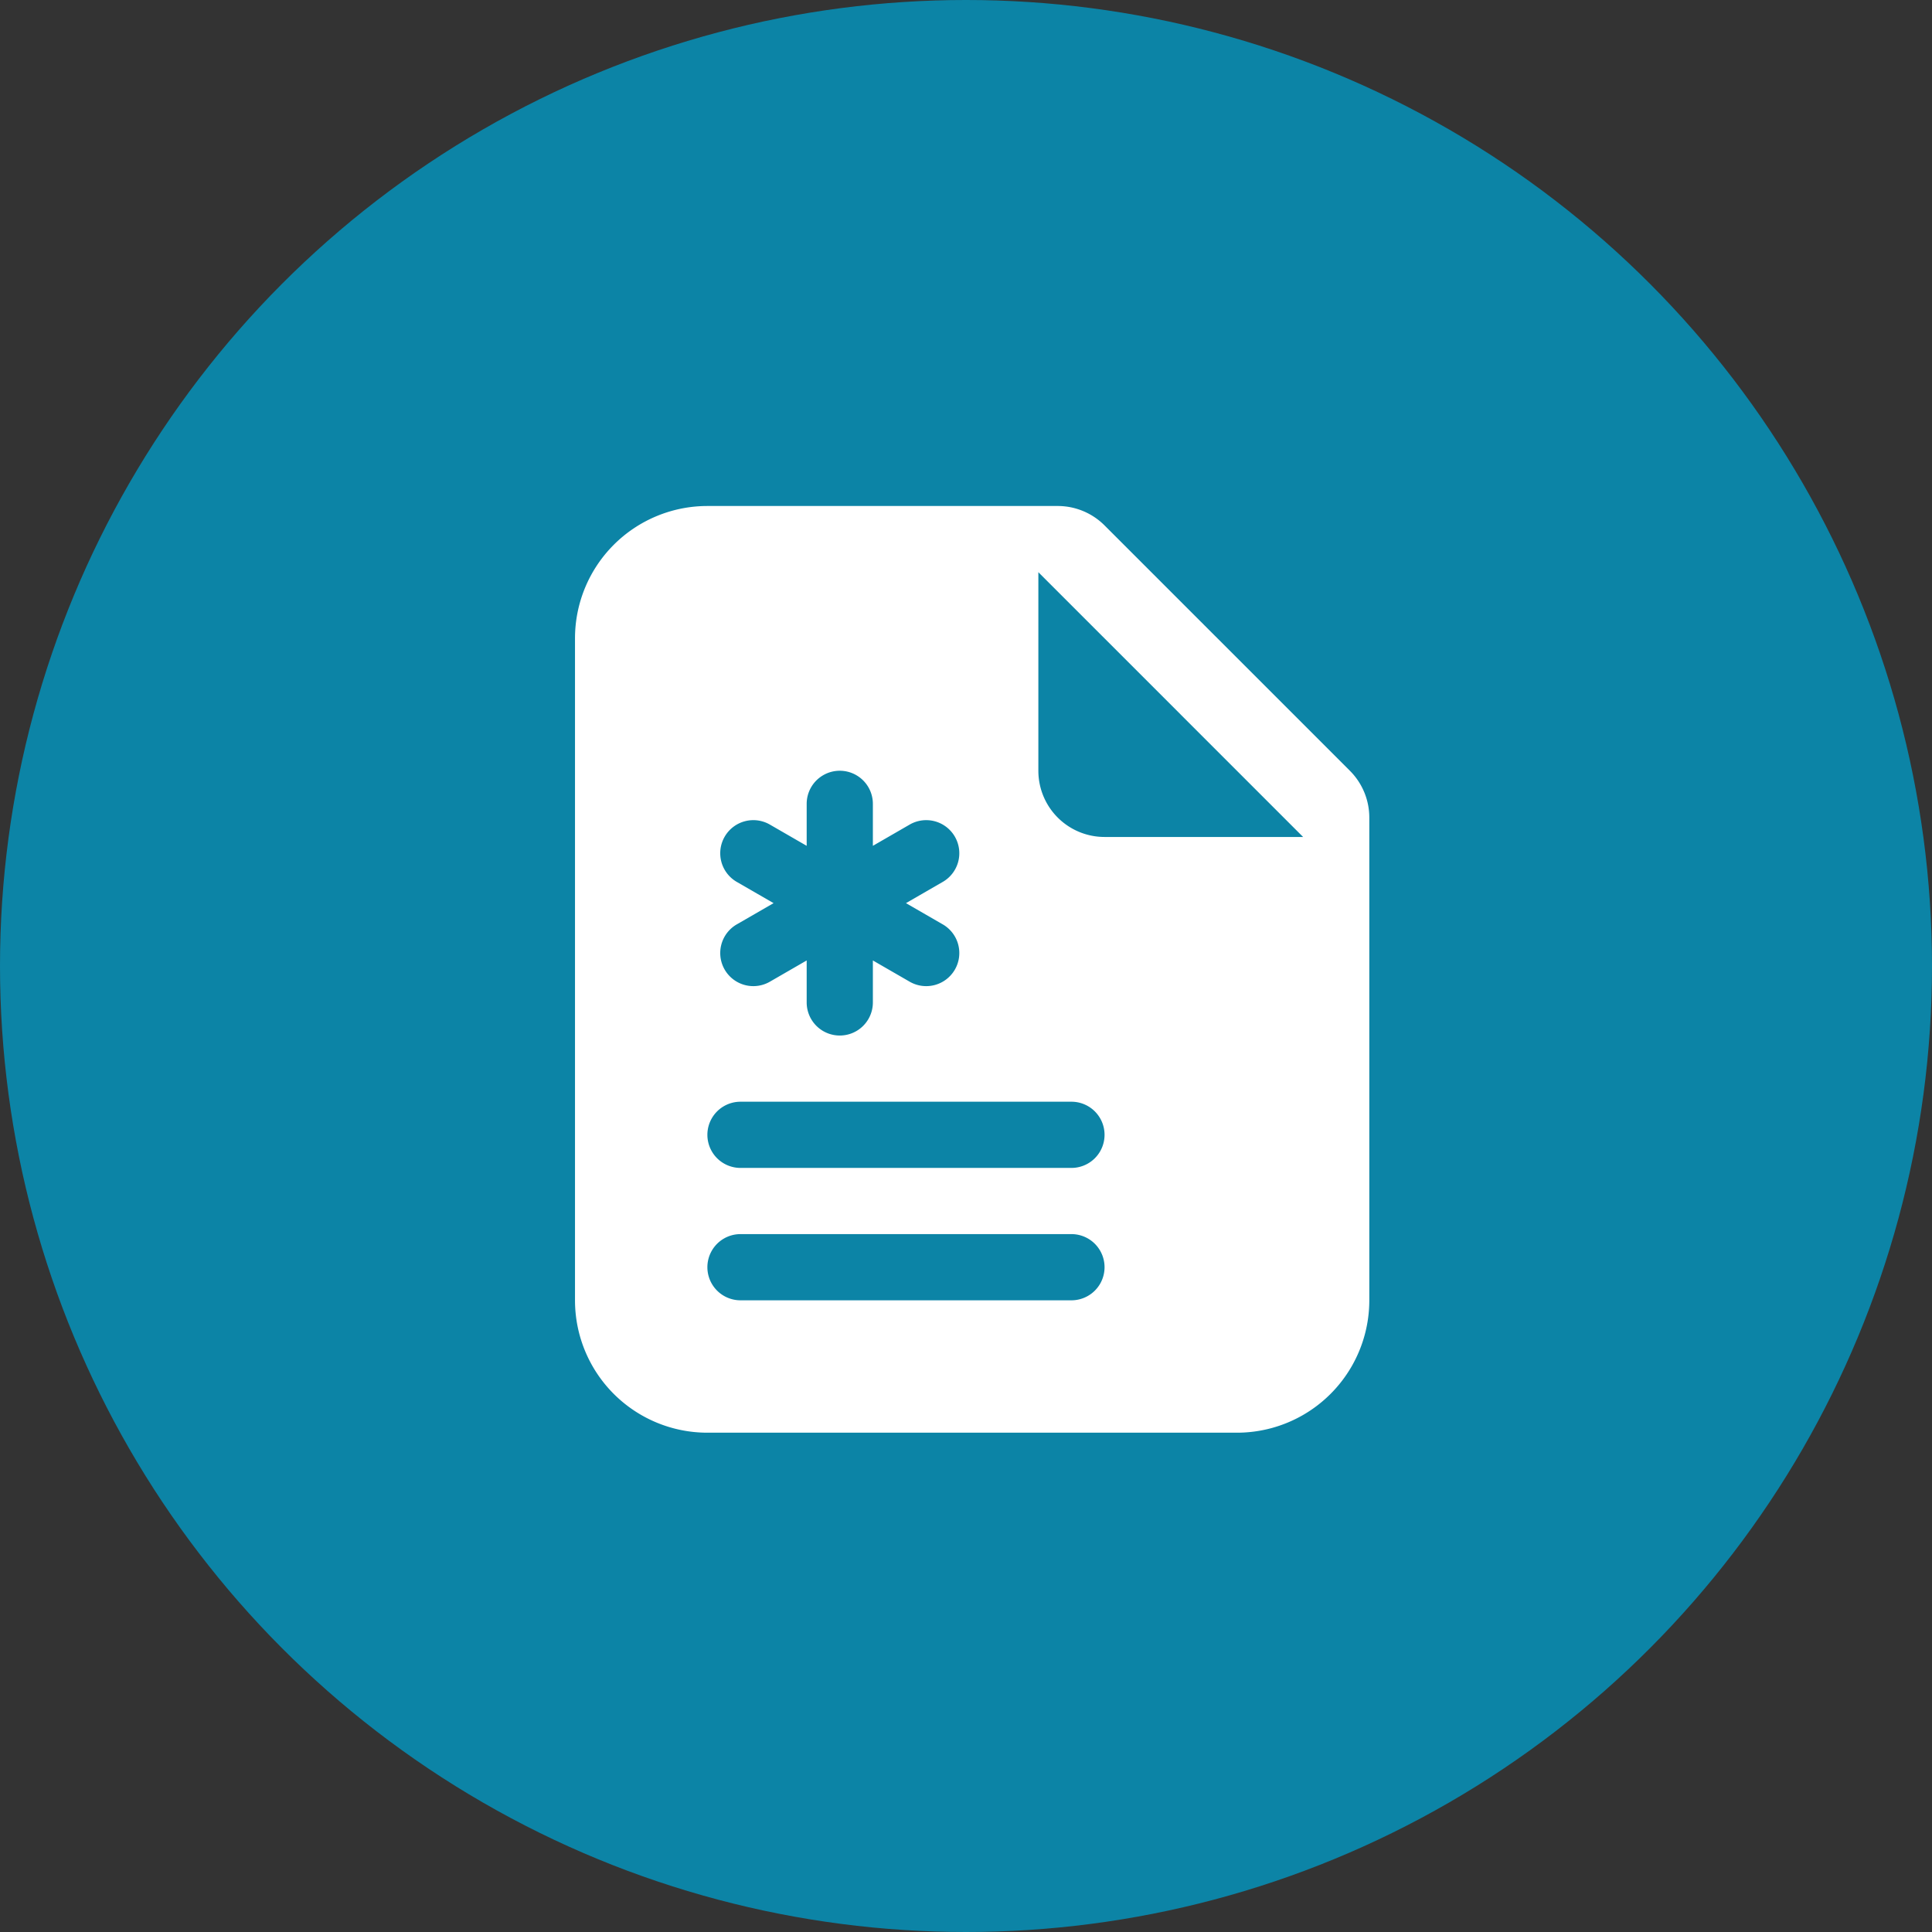
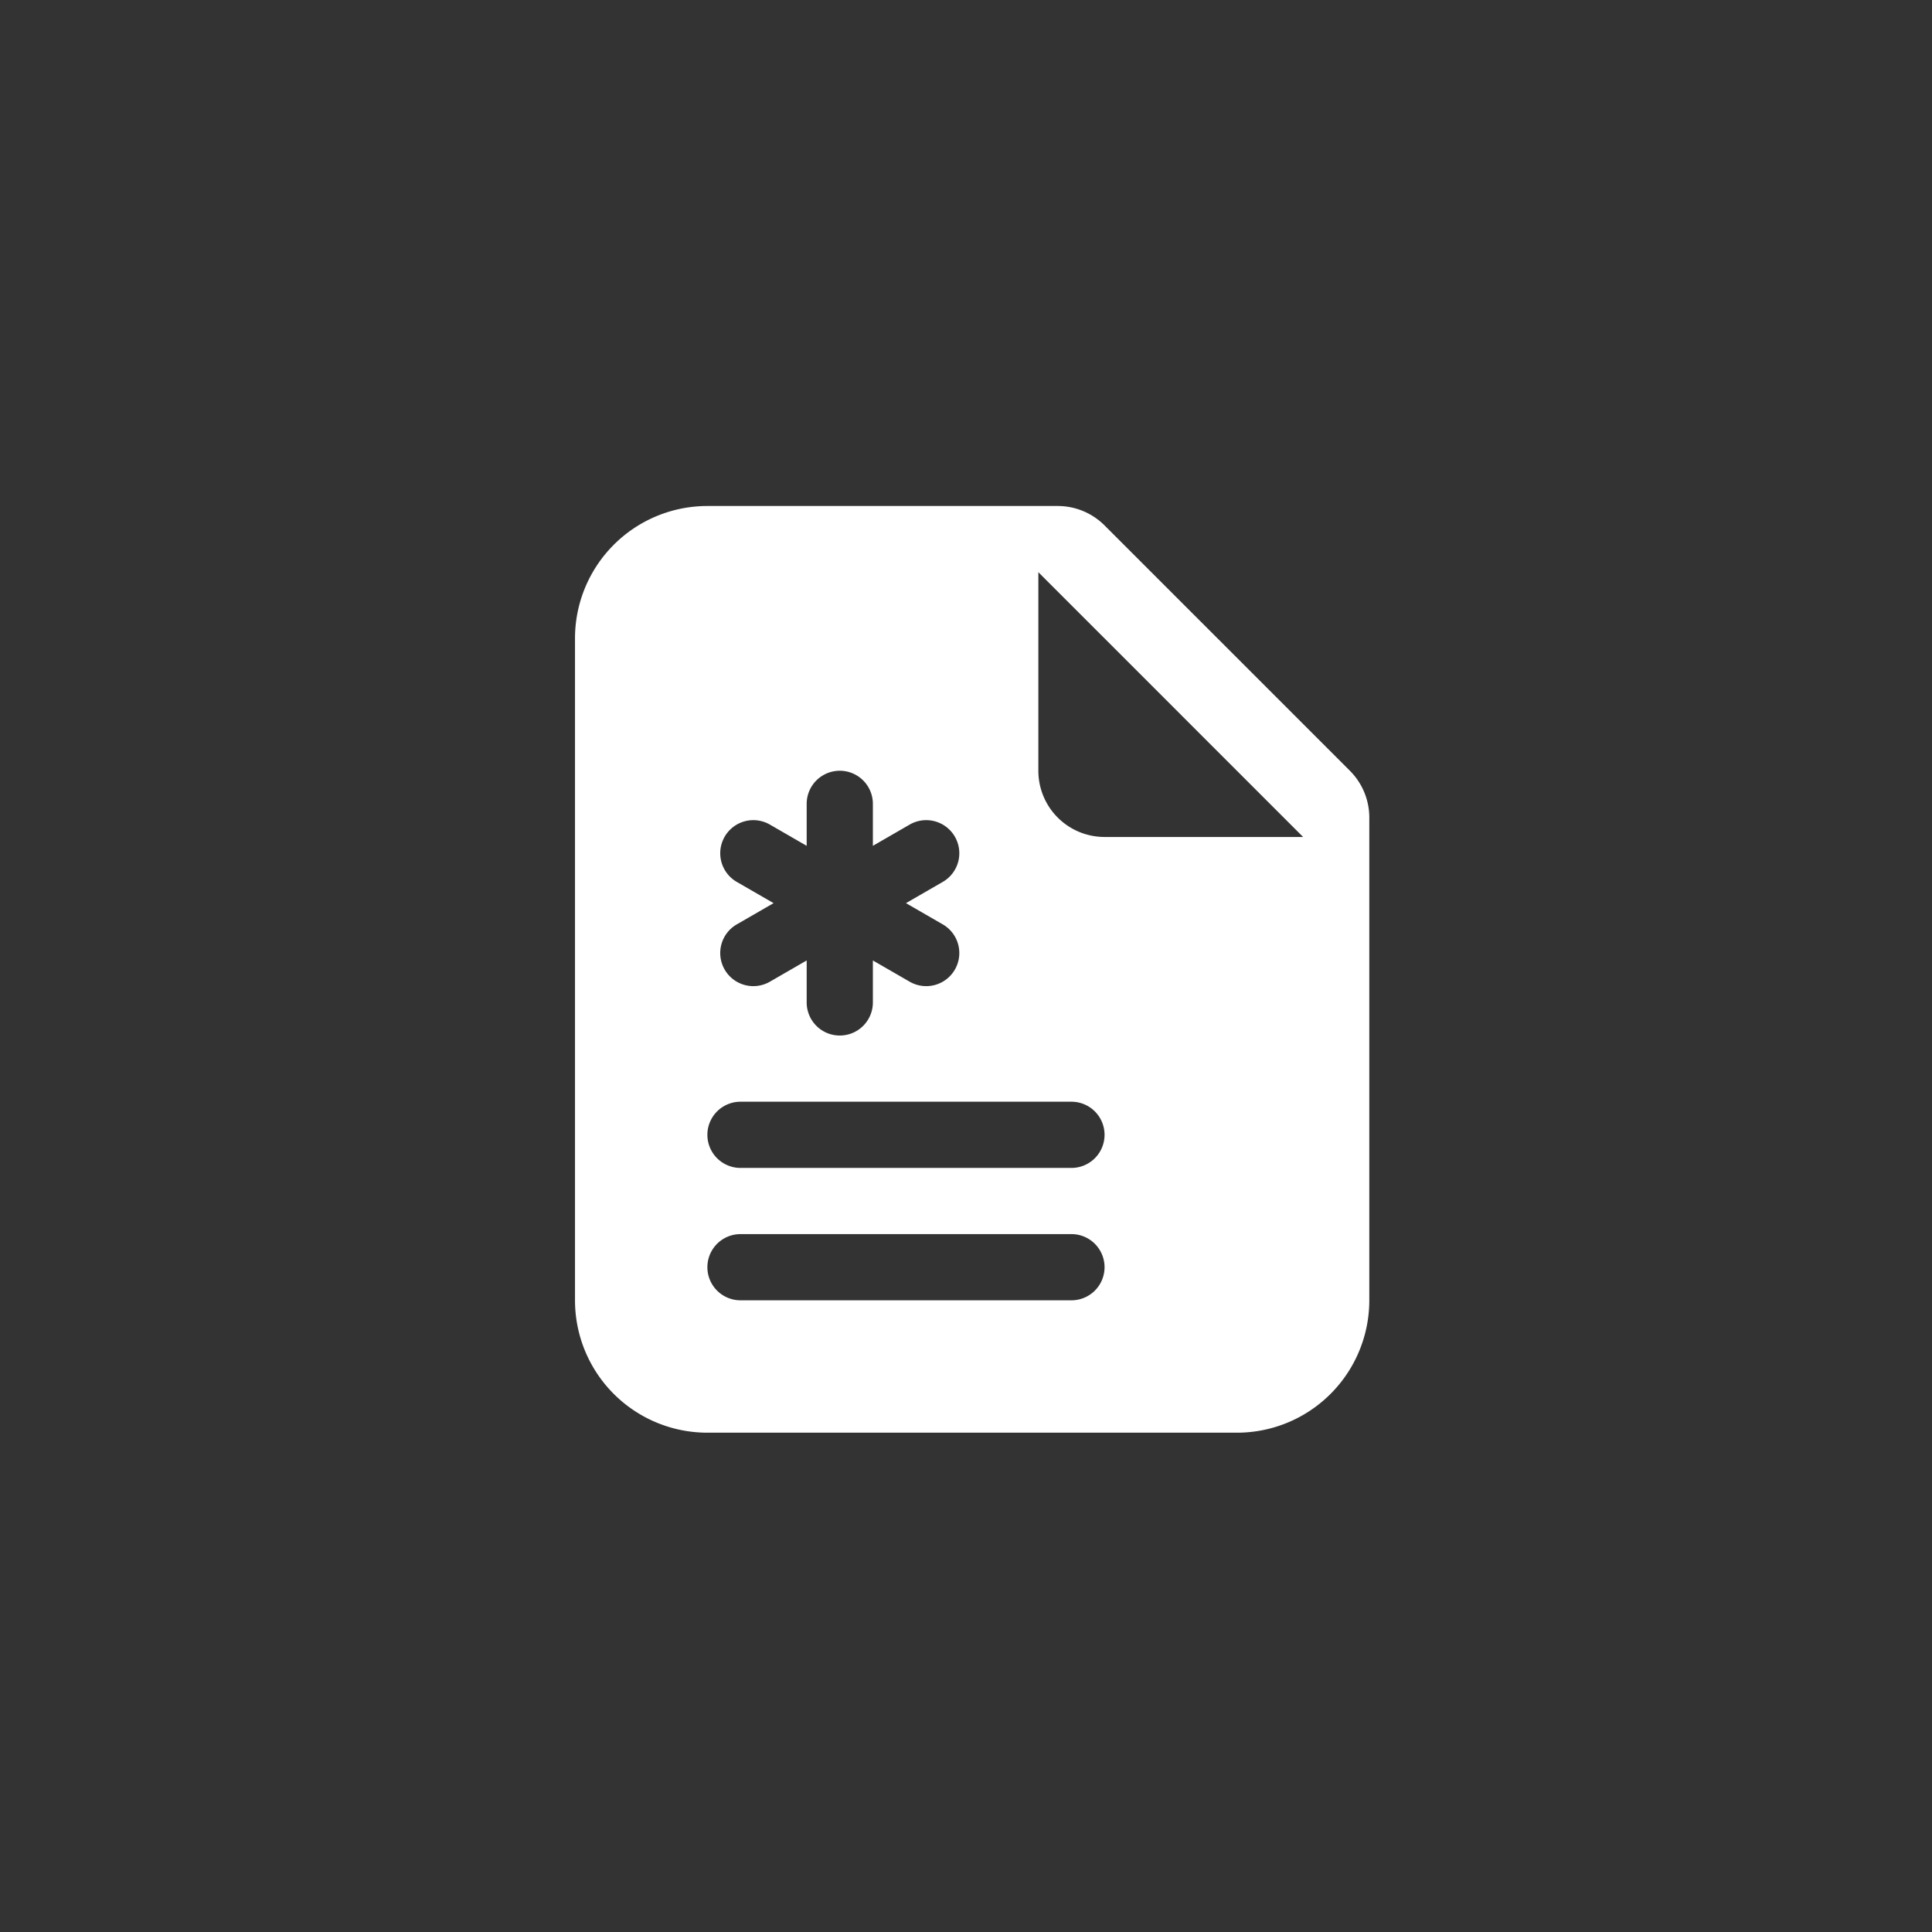
<svg xmlns="http://www.w3.org/2000/svg" width="84" height="84" viewBox="0 0 84 84">
  <rect x="0" y="0" width="84" height="84" fill="#333333" stroke="none" />
  <g id="Group_3013" data-name="Group 3013" transform="translate(-221 -2463)">
-     <circle id="Ellipse_200" data-name="Ellipse 200" cx="42" cy="42" r="42" transform="translate(221 2463)" fill="#0c84a6" />
    <g id="file-earmark-medical-fill" transform="translate(241.5 2482.75)">
-       <path id="Path_1558" data-name="Path 1558" d="M4.5,8.006A5.756,5.756,0,0,1,10.256,2.25H25.488a2.878,2.878,0,0,1,2.035.843L38.192,13.762a2.878,2.878,0,0,1,.843,2.035V36.785a5.756,5.756,0,0,1-5.756,5.756H10.256A5.756,5.756,0,0,1,4.5,36.785Zm20.146,5.756V5.128L36.157,16.64H27.523A2.878,2.878,0,0,1,24.646,13.762ZM17.451,15.2a1.439,1.439,0,1,0-2.878,0v1.825l-1.58-.912a1.439,1.439,0,1,0-1.439,2.492l1.58.912-1.58.912a1.439,1.439,0,1,0,1.439,2.492l1.58-.912v1.825a1.439,1.439,0,1,0,2.878,0V22.009l1.58.912a1.439,1.439,0,1,0,1.439-2.492l-1.58-.912,1.58-.912a1.439,1.439,0,1,0-1.439-2.492l-1.58.912V15.2ZM11.695,28.151a1.439,1.439,0,1,0,0,2.878h14.39a1.439,1.439,0,0,0,0-2.878Zm0,5.756a1.439,1.439,0,1,0,0,2.878h14.39a1.439,1.439,0,1,0,0-2.878Z" fill="#fff" fill-rule="evenodd" />
+       <path id="Path_1558" data-name="Path 1558" d="M4.5,8.006A5.756,5.756,0,0,1,10.256,2.25H25.488a2.878,2.878,0,0,1,2.035.843L38.192,13.762a2.878,2.878,0,0,1,.843,2.035V36.785a5.756,5.756,0,0,1-5.756,5.756H10.256A5.756,5.756,0,0,1,4.5,36.785Zm20.146,5.756V5.128L36.157,16.64H27.523A2.878,2.878,0,0,1,24.646,13.762ZM17.451,15.2a1.439,1.439,0,1,0-2.878,0v1.825l-1.58-.912a1.439,1.439,0,1,0-1.439,2.492l1.58.912-1.58.912a1.439,1.439,0,1,0,1.439,2.492l1.58-.912v1.825a1.439,1.439,0,1,0,2.878,0V22.009l1.58.912a1.439,1.439,0,1,0,1.439-2.492l-1.58-.912,1.58-.912a1.439,1.439,0,1,0-1.439-2.492l-1.58.912V15.2M11.695,28.151a1.439,1.439,0,1,0,0,2.878h14.39a1.439,1.439,0,0,0,0-2.878Zm0,5.756a1.439,1.439,0,1,0,0,2.878h14.39a1.439,1.439,0,1,0,0-2.878Z" fill="#fff" fill-rule="evenodd" />
    </g>
  </g>
</svg>